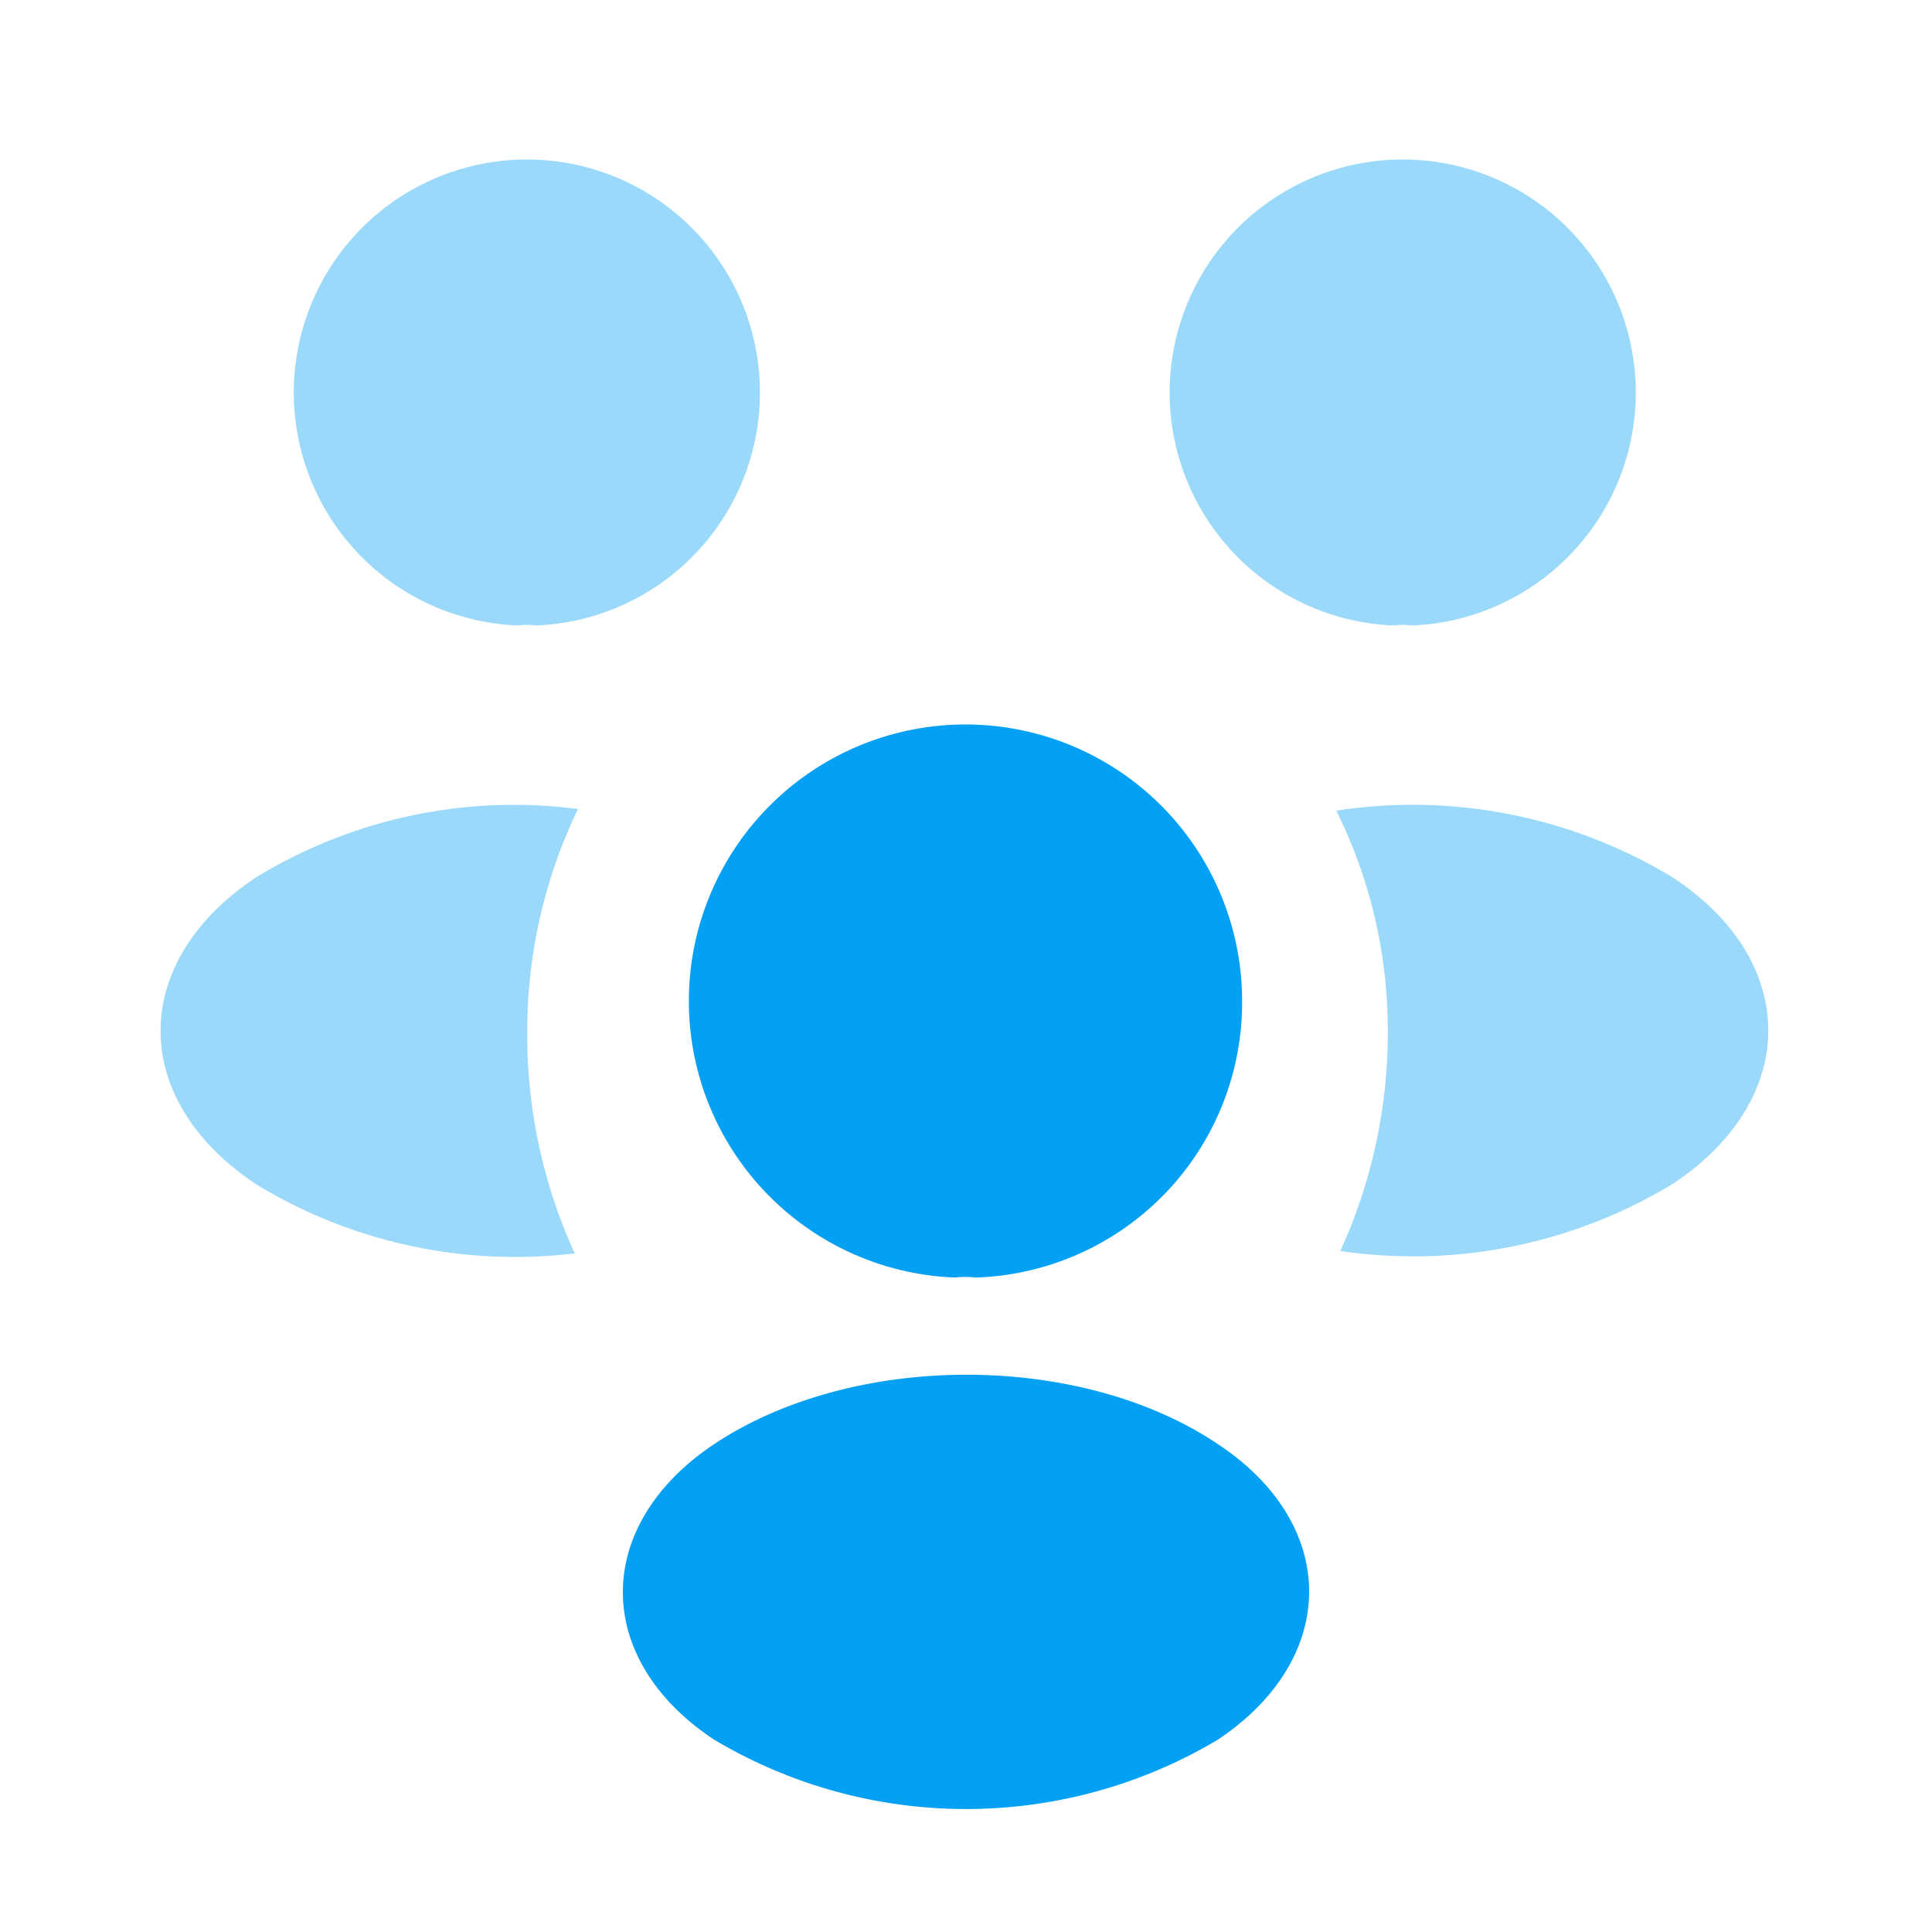
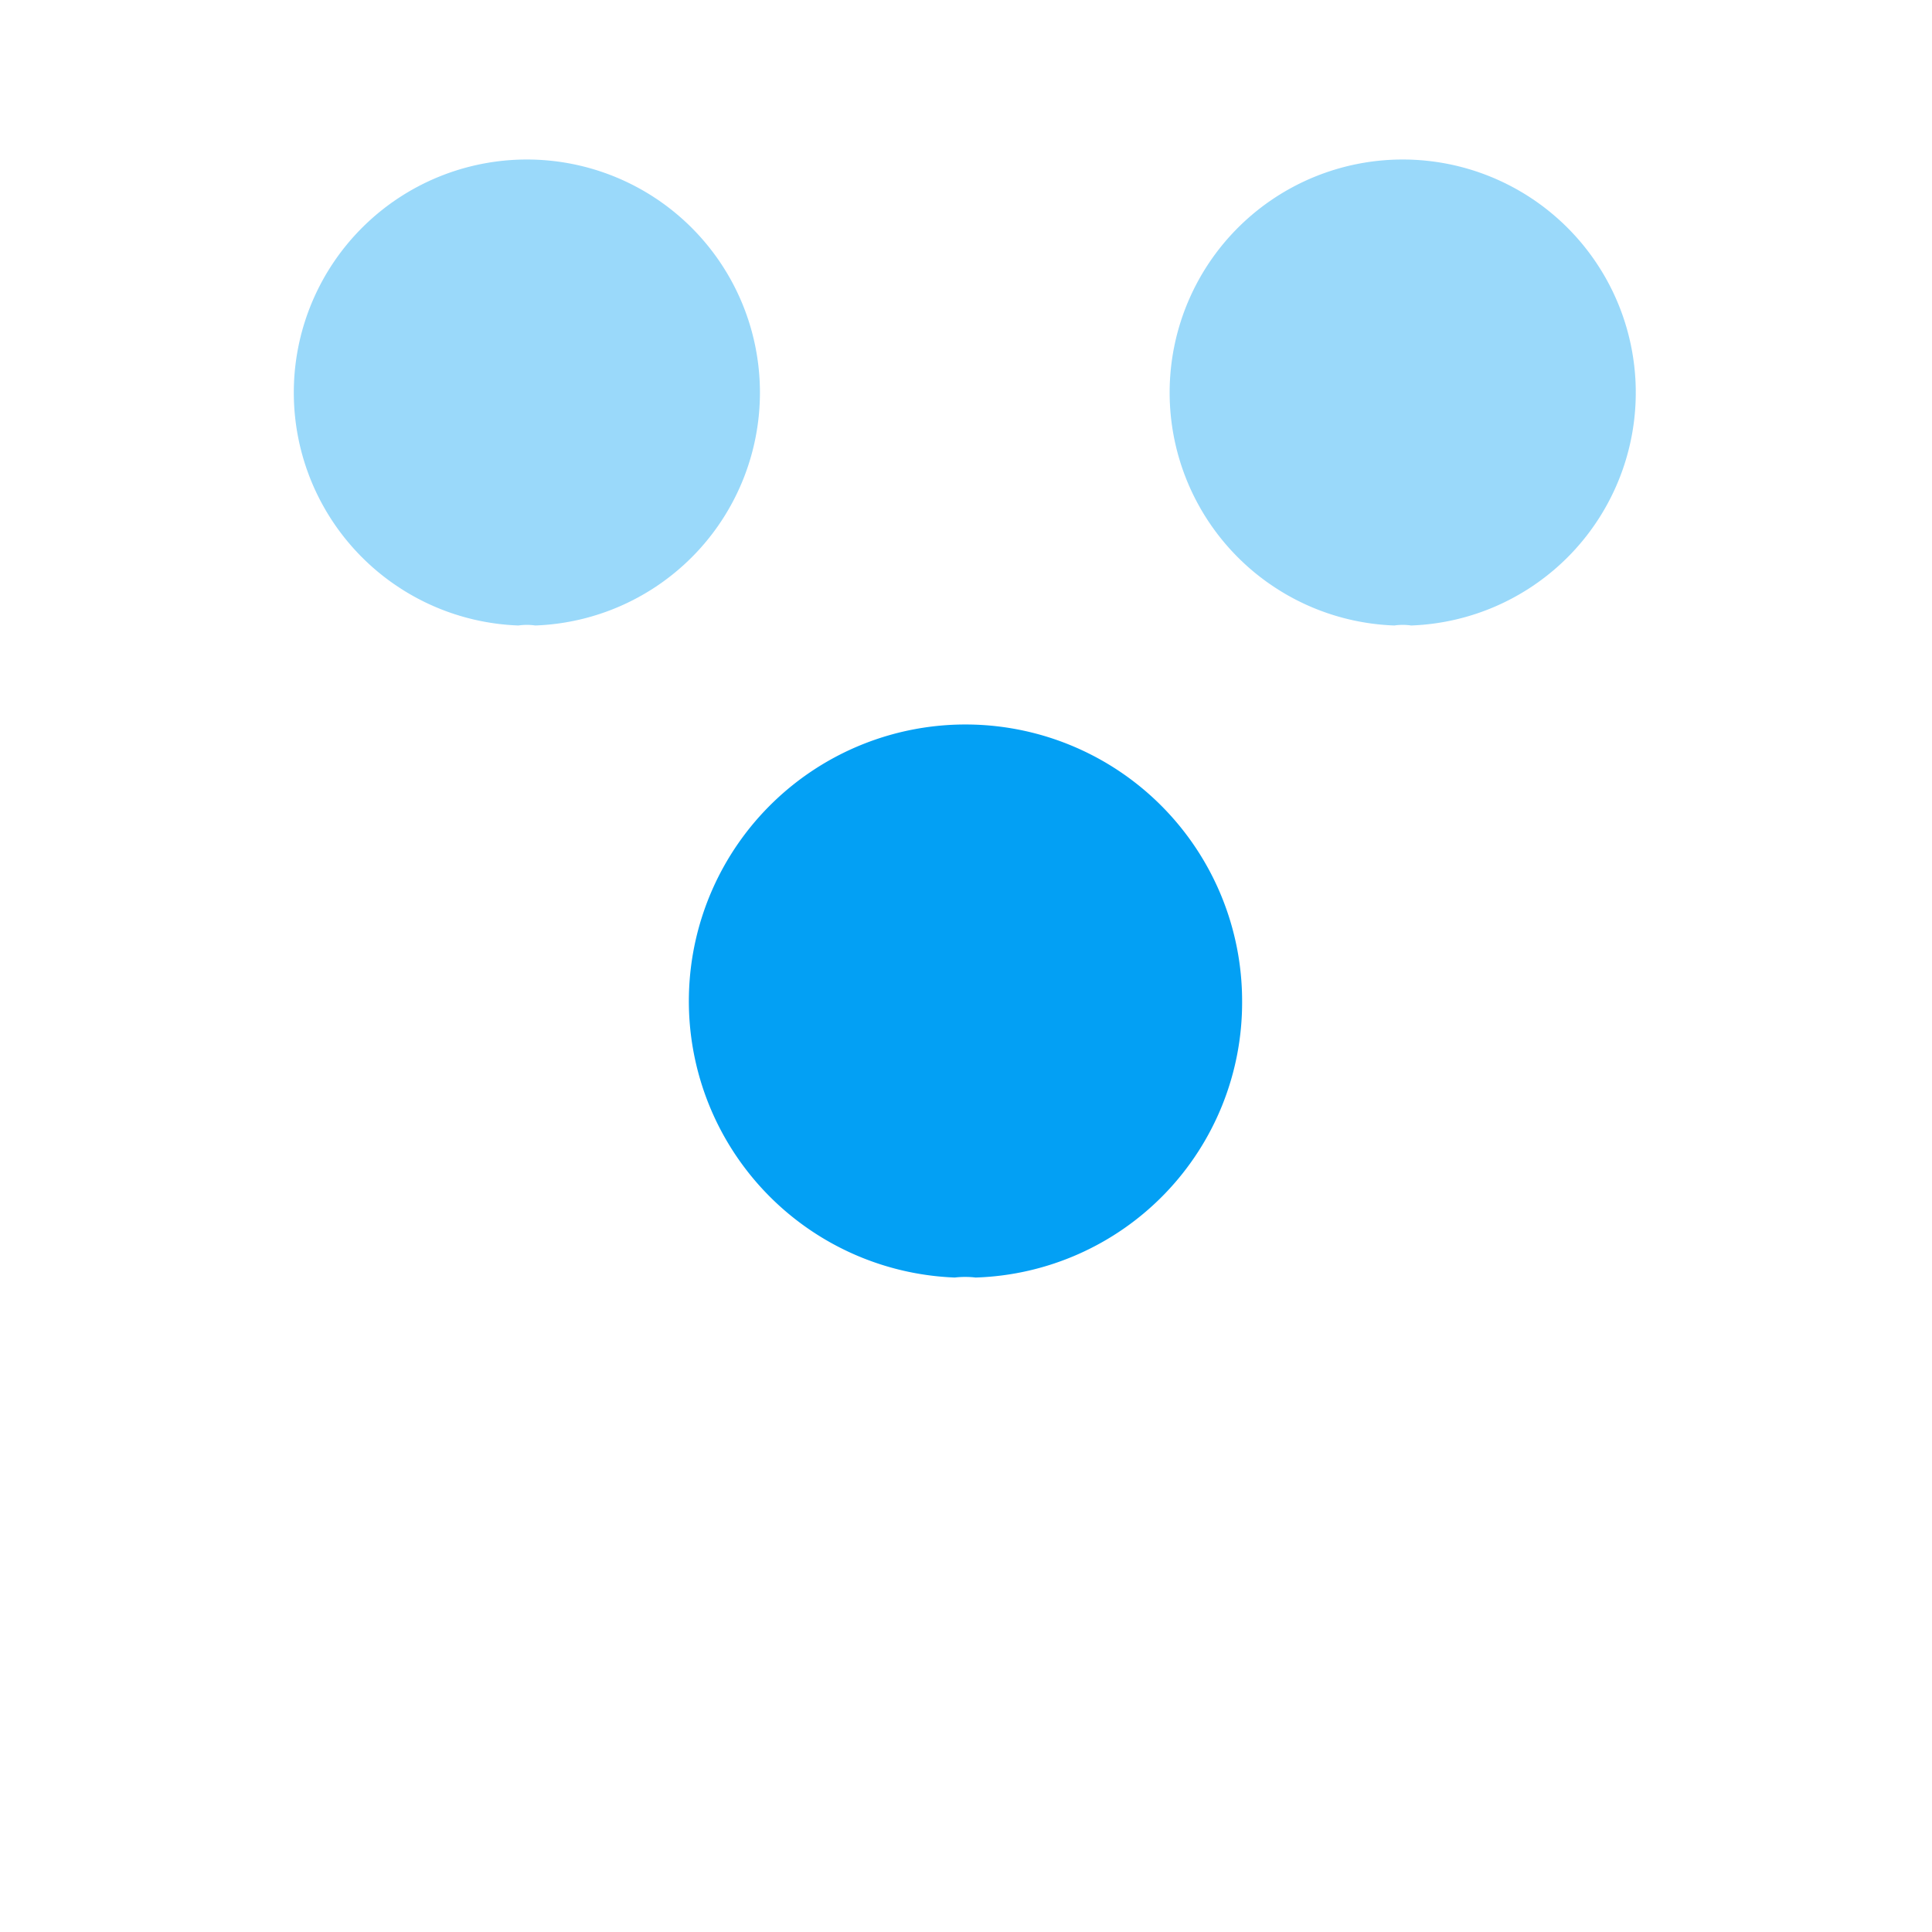
<svg xmlns="http://www.w3.org/2000/svg" width="60" height="60" viewBox="0 0 60 60">
  <g id="vuesax_bulk_people" data-name="vuesax/bulk/people" transform="translate(-620 -252)">
    <g id="people" transform="translate(620 252)">
      <path id="Vector" d="M0,0H60V60H0Z" fill="none" opacity="0" />
      <path id="Vector-2" data-name="Vector" d="M7.475,14.425a1.847,1.847,0,0,0-.525,0,7.238,7.238,0,1,1,.525,0Z" transform="translate(36.35 5)" fill="#03a0f4" opacity="0.4" />
-       <path id="Vector-3" data-name="Vector" d="M10.475,11.731a15.523,15.523,0,0,1-10.35,2.1A16.327,16.327,0,0,0,1.6,7.106,15.361,15.361,0,0,0,0,.156,15.592,15.592,0,0,1,10.45,2.231C14.4,4.831,14.4,9.106,10.475,11.731Z" transform="translate(41.5 25.019)" fill="#03a0f4" opacity="0.4" />
      <path id="Vector-4" data-name="Vector" d="M6.975,14.425a1.847,1.847,0,0,1,.525,0,7.238,7.238,0,1,0-.525,0Z" transform="translate(9.125 5)" fill="#03a0f4" opacity="0.4" />
-       <path id="Vector-5" data-name="Vector" d="M11.387,7.107a16.281,16.281,0,0,0,1.475,6.8,15.448,15.448,0,0,1-9.9-2.15c-3.95-2.625-3.95-6.9,0-9.525a15.353,15.353,0,0,1,10-2.125A15.9,15.9,0,0,0,11.387,7.107Z" transform="translate(4.987 25.018)" fill="#03a0f4" opacity="0.4" />
      <path id="Vector-6" data-name="Vector" d="M8.925,17.175a2.824,2.824,0,0,0-.65,0A8.591,8.591,0,1,1,17.2,8.6,8.545,8.545,0,0,1,8.925,17.175Z" transform="translate(21.375 22.5)" fill="#03a0f4" />
-       <path id="Vector-7" data-name="Vector" d="M2.831,2.156c-3.775,2.525-3.775,6.675,0,9.175a15.277,15.277,0,0,0,15.65,0c3.775-2.525,3.775-6.675,0-9.175C14.206-.719,7.156-.719,2.831,2.156Z" transform="translate(19.344 42.694)" fill="#03a0f4" />
    </g>
  </g>
</svg>